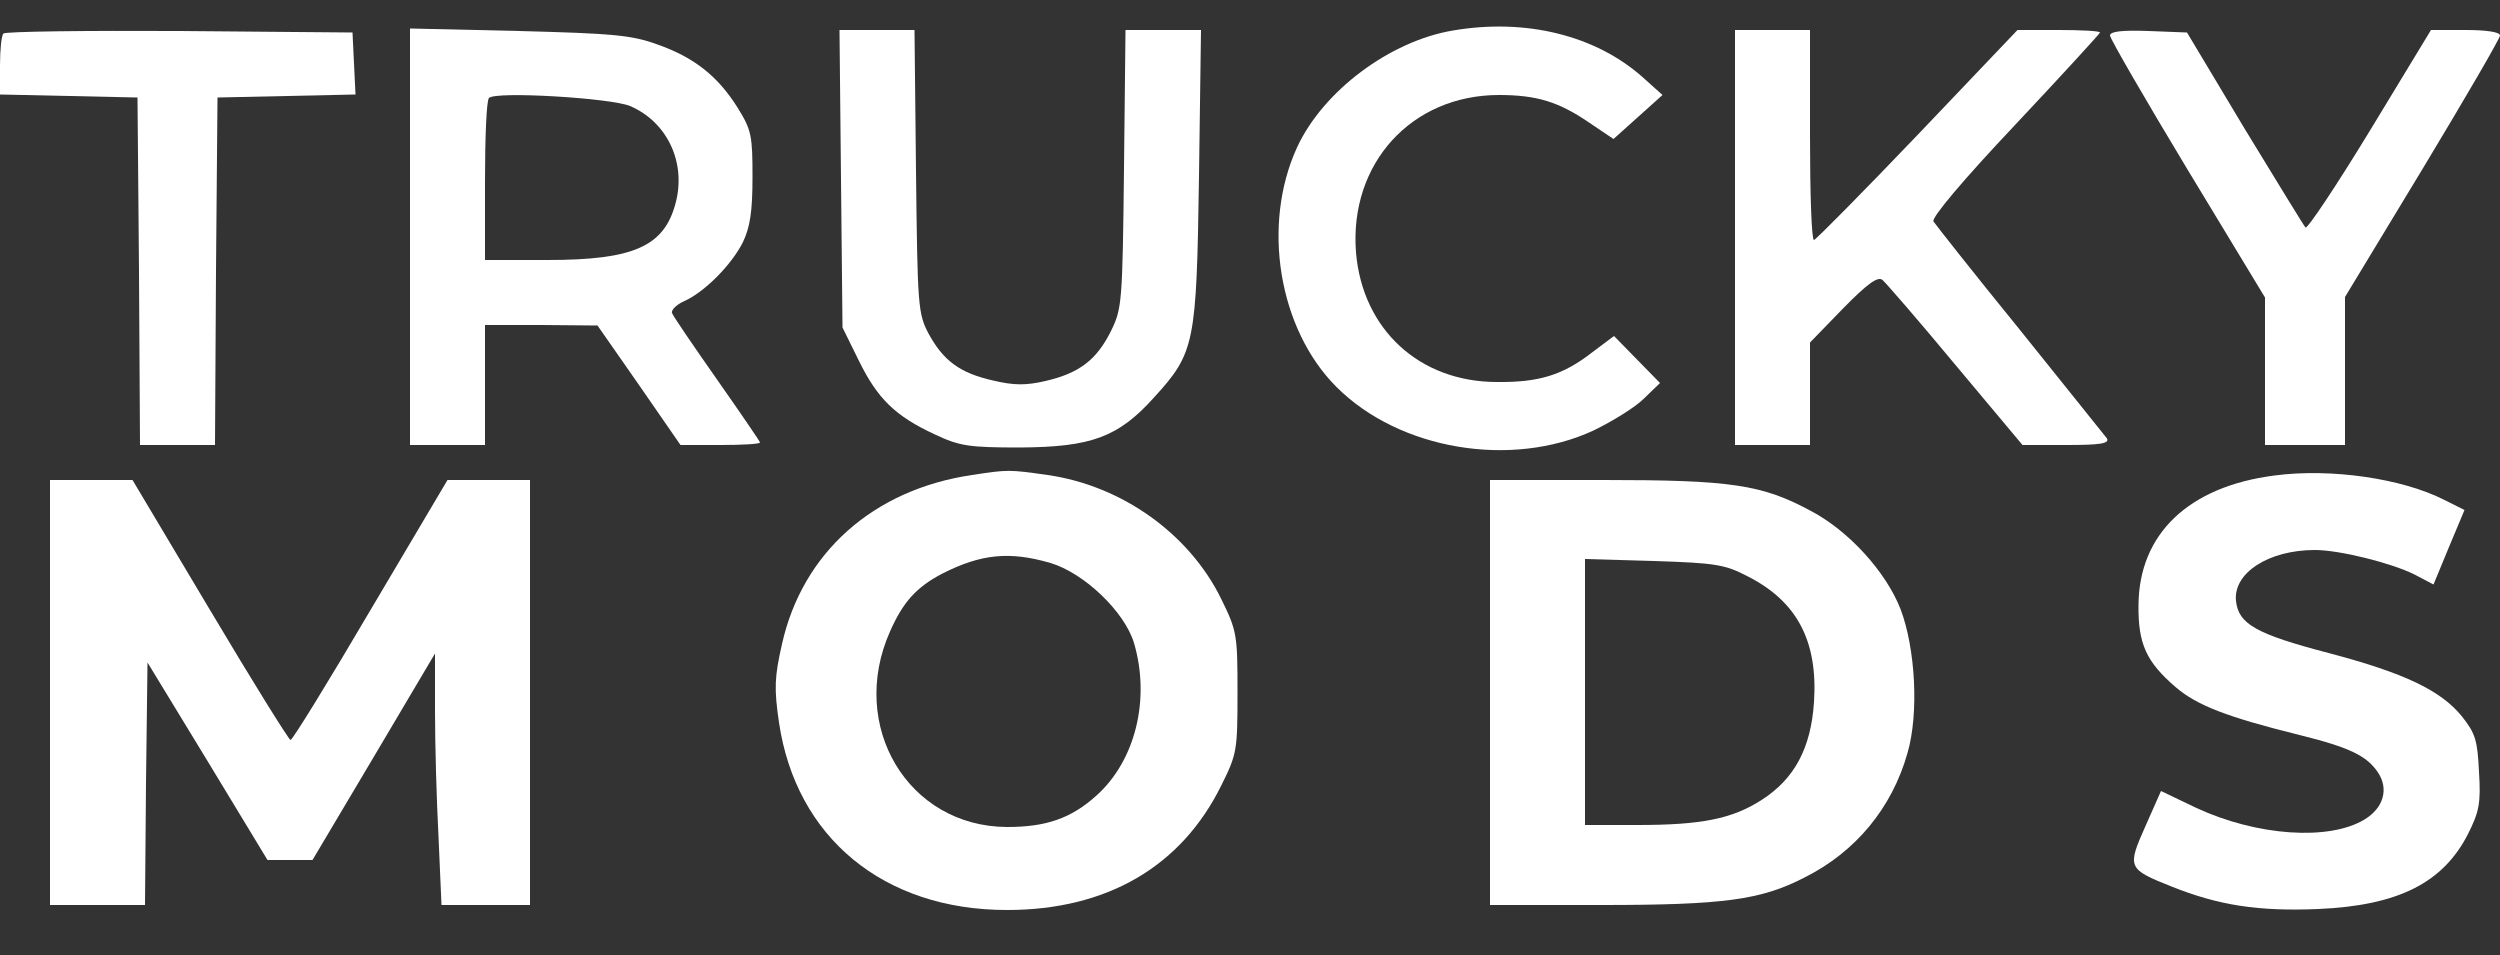
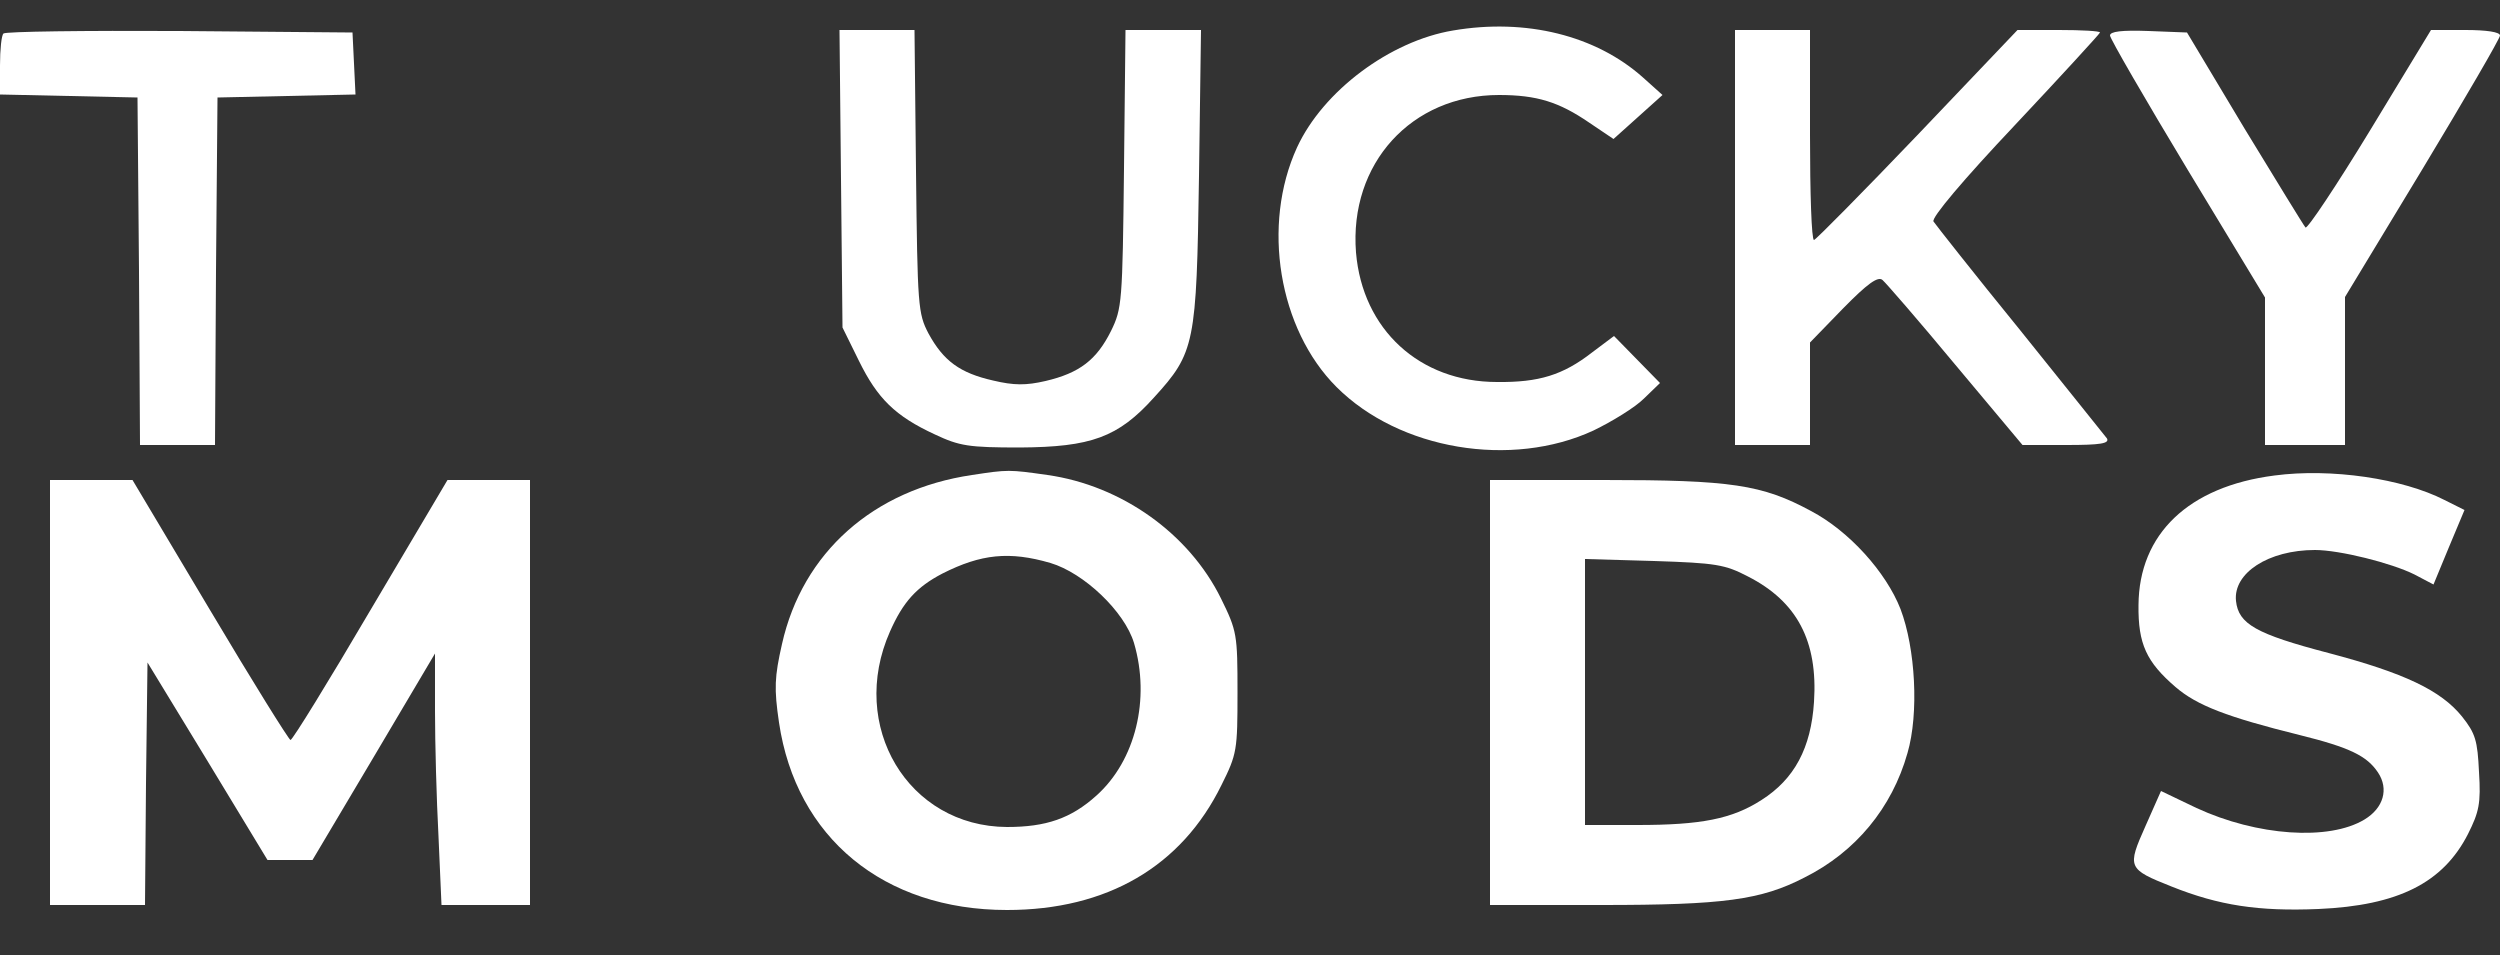
<svg xmlns="http://www.w3.org/2000/svg" version="1.0" width="500pt" height="191pt" viewBox="0 0 500 191" preserveAspectRatio="xMidYMid meet">
  <rect x="0" y="0" width="500" height="191" fill="#333333" stroke="none" />
  <g transform="translate(0,191) scale(0.1,-0.1)" fill="#ffffff" stroke="none">
    <path d="M2906 1849 c-126 -21 -260 -121 -312 -234 -71 -155 -37 -363 79 -479 126 -126 350 -163 514 -87 37 18 83 46 101 64 l32 31 -46 47 -46 47 -44 -33 c-58 -45 -106 -60 -190 -59 -155 0 -269 105 -282 259 -14 178 111 315 286 315 76 0 120 -14 180 -55 l49 -33 49 44 49 44 -39 35 c-94 84 -234 119 -380 94z" />
    <path d="M7 1843 c-4 -3 -7 -32 -7 -64 l0 -58 138 -3 137 -3 3 -347 2 -348 75 0 75 0 2 348 3 347 138 3 138 3 -3 62 -3 62 -346 3 c-190 1 -348 -1 -352 -5z" />
-     <path d="M820 1436 l0 -416 75 0 75 0 0 120 0 120 113 0 112 -1 83 -119 83 -120 80 0 c43 0 79 2 79 5 0 2 -39 59 -86 126 -47 67 -88 127 -90 133 -2 6 9 17 25 24 40 18 94 72 117 118 14 30 19 60 19 130 0 83 -2 94 -30 139 -39 62 -86 100 -160 126 -52 19 -89 22 -277 27 l-218 5 0 -417z m440 262 c75 -32 113 -114 91 -195 -23 -86 -84 -113 -256 -113 l-125 0 0 158 c0 87 3 162 8 166 12 14 244 0 282 -16z" />
    <path d="M1682 1552 l3 -297 33 -67 c37 -75 72 -110 152 -147 49 -23 67 -26 170 -26 142 1 196 20 268 100 82 90 85 107 90 443 l4 292 -76 0 -75 0 -3 -277 c-3 -268 -4 -280 -26 -325 -29 -58 -63 -84 -131 -100 -39 -9 -63 -9 -105 1 -66 15 -99 39 -129 94 -21 40 -22 55 -25 325 l-3 282 -75 0 -75 0 3 -298z" />
    <path d="M3470 1435 l0 -415 75 0 75 0 0 103 0 102 66 68 c49 50 70 65 79 57 7 -6 73 -82 146 -170 l134 -160 88 0 c68 0 86 3 81 13 -5 6 -83 104 -174 217 -92 113 -169 211 -173 217 -5 7 60 84 163 193 93 99 170 183 170 185 0 3 -37 5 -82 5 l-83 0 -200 -210 c-110 -115 -203 -209 -207 -210 -5 0 -8 95 -8 210 l0 210 -75 0 -75 0 0 -415z" />
    <path d="M4220 1839 c0 -6 70 -127 155 -268 l155 -256 0 -147 0 -148 80 0 80 0 0 148 0 148 155 256 c85 141 155 261 155 267 0 7 -27 11 -69 11 l-69 0 -122 -201 c-67 -110 -125 -197 -129 -194 -3 3 -58 93 -122 198 l-115 192 -77 3 c-54 2 -77 -1 -77 -9z" />
    <path d="M1944 960 c-197 -29 -339 -155 -380 -338 -15 -66 -16 -89 -6 -157 34 -230 209 -375 456 -375 200 0 349 87 429 250 31 62 32 70 32 185 0 116 -1 123 -33 188 -64 130 -199 226 -347 247 -77 11 -79 11 -151 0z m157 -176 c67 -20 148 -97 167 -160 33 -112 3 -235 -75 -305 -51 -46 -101 -63 -179 -63 -198 1 -318 202 -234 391 26 59 53 89 105 116 77 39 134 45 216 21z" />
    <path d="M4549 959 c-172 -22 -271 -117 -272 -259 -1 -78 16 -114 74 -164 43 -37 103 -60 248 -96 101 -25 135 -42 157 -75 22 -33 11 -71 -27 -94 -71 -43 -215 -33 -336 23 l-71 34 -31 -70 c-37 -83 -36 -86 52 -121 95 -38 174 -50 294 -45 159 7 249 52 299 150 22 44 26 61 22 124 -3 63 -7 77 -34 111 -42 52 -115 87 -267 127 -145 38 -180 58 -185 104 -6 56 65 102 158 102 49 0 153 -26 199 -49 l38 -20 31 75 31 74 -40 20 c-84 43 -227 64 -340 49z" />
    <path d="M100 525 l0 -425 95 0 95 0 2 243 3 242 120 -197 120 -198 45 0 45 0 123 207 122 206 0 -115 c0 -63 3 -176 7 -251 l6 -137 89 0 88 0 0 425 0 425 -82 0 -83 0 -154 -260 c-84 -143 -156 -260 -160 -260 -3 0 -76 117 -161 260 l-155 260 -82 0 -83 0 0 -425z" />
    <path d="M2980 525 l0 -425 223 0 c244 0 319 10 406 55 102 51 175 139 206 249 23 79 16 209 -14 288 -29 74 -103 156 -179 196 -98 53 -160 62 -414 62 l-228 0 0 -425z m516 232 c98 -50 140 -129 132 -251 -6 -92 -39 -154 -105 -196 -59 -38 -121 -50 -248 -50 l-105 0 0 266 0 266 138 -4 c124 -4 142 -7 188 -31z" />
  </g>
</svg>